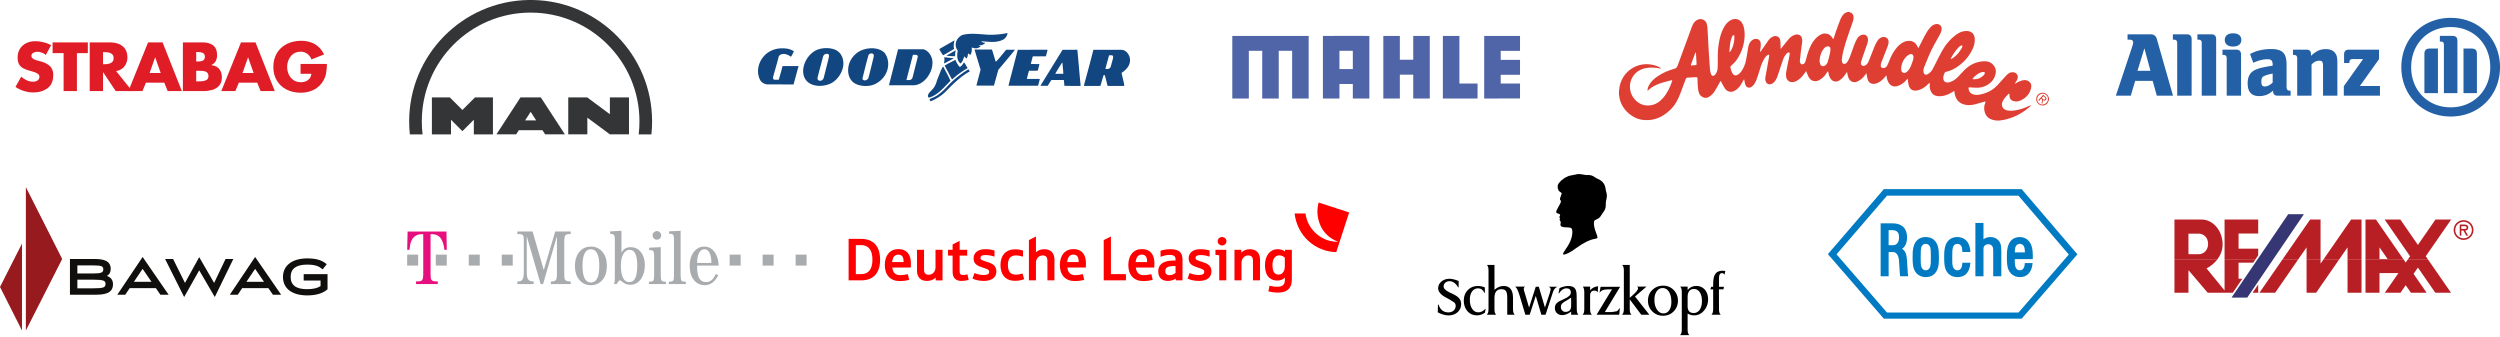
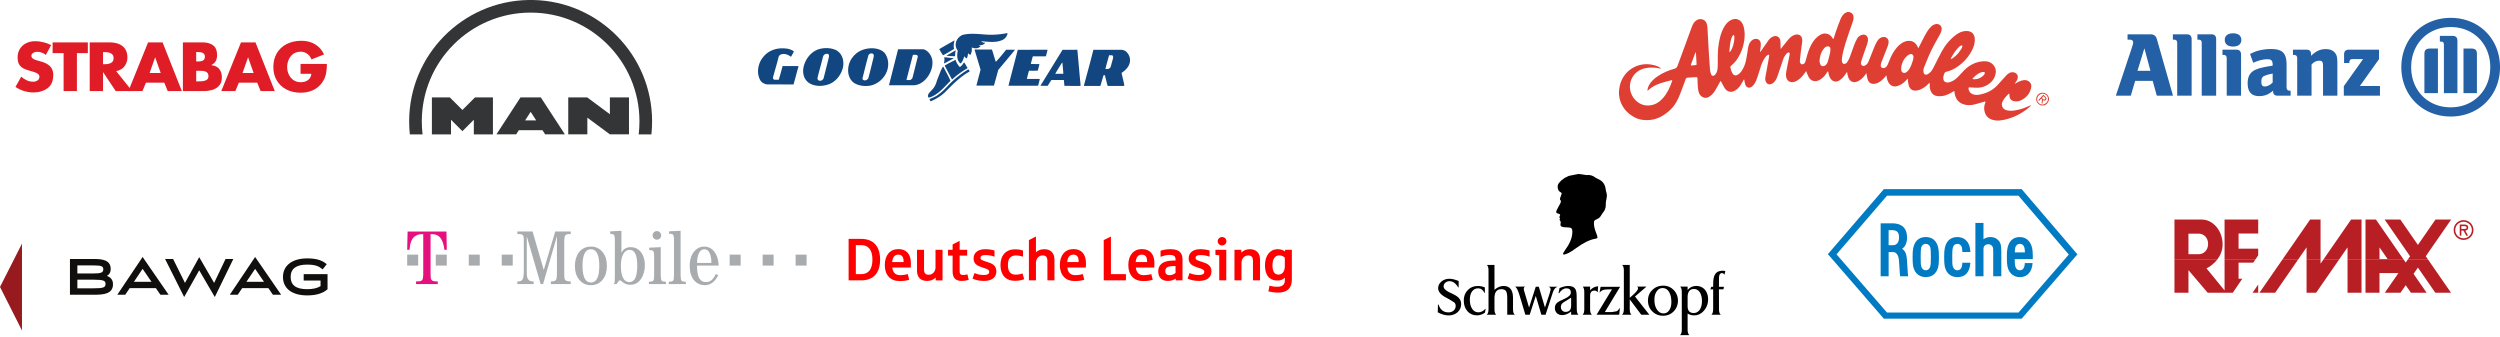
<svg xmlns="http://www.w3.org/2000/svg" width="325.633mm" height="43.87mm" viewBox="0 0 325.633 43.87" version="1.1" id="svg1" xml:space="preserve">
  <defs id="defs1" />
  <g id="g1" transform="translate(-2.136,-1.602)">
    <g id="g8" style="display:inline" transform="matrix(0.23,0,0,0.23,119.307,-29.561)">
      <g id="group-R5" transform="matrix(0.259,0,0,0.259,-500.671,158.498)" style="display:inline">
        <path id="path2" d="M 586.344,782.727 499.375,621.414 c -19.637,16.832 -42.082,29.457 -67.332,37.871 -25.246,9.82 -50.496,14.031 -77.148,14.031 -21.043,0 -42.082,-5.613 -61.723,-16.836 -19.637,-11.218 -30.859,-28.054 -32.262,-50.496 0,-15.429 5.61,-28.054 16.832,-37.875 11.223,-9.82 23.848,-18.234 37.875,-23.847 15.43,-5.61 29.457,-11.219 42.082,-14.028 l 56.11,-15.429 c 60.316,-15.43 109.414,-39.278 147.289,-72.942 37.871,-33.668 58.914,-81.359 60.316,-145.886 0,-40.68 -5.609,-79.957 -18.234,-117.829 C 590.555,140.273 568.109,108.012 534.445,79.957 500.777,53.305 462.902,35.066 422.227,22.441 381.547,9.82 338.059,4.207 295.977,4.207 242.676,4.207 190.773,12.625 140.273,28.055 89.777,43.484 43.484,65.93 0,95.387 L 93.984,263.715 c 26.653,-23.848 57.512,-43.485 89.774,-58.914 32.265,-15.434 67.332,-23.848 105.207,-23.848 26.652,0 50.5,5.61 71.539,19.637 21.043,12.625 32.262,33.668 33.668,61.723 -1.406,19.636 -8.418,35.066 -23.848,46.289 -15.429,11.222 -33.668,21.043 -53.304,28.054 -21.043,7.016 -39.278,12.625 -54.707,16.832 -46.29,11.223 -85.567,25.25 -120.637,40.68 -33.664,15.43 -60.317,37.875 -78.551,65.93 -18.238,28.054 -28.055,68.734 -28.055,119.234 0,54.703 12.621,102.398 37.871,141.676 25.25,40.68 58.914,71.539 102.403,92.582 43.484,22.441 93.98,33.664 150.094,33.664 43.484,0 88.371,-5.609 134.66,-18.234 44.886,-9.821 88.375,-26.653 126.246,-46.293" style="display:inline;fill:#e01d27;fill-opacity:1;fill-rule:nonzero;stroke:none" transform="matrix(0.133,0,0,-0.133,0,113.907)" />
        <path id="path3" d="M 1009.97,650.871 V 26.652 H 791.145 V 650.871 H 610.191 V 827.617 H 1189.52 V 650.871 Z M 1655.23,354.895 1918.95,26.652 h -270.73 l -206.2,308.602 h -2.81 V 26.652 H 1220.38 V 827.617 h 326.84 c 56.11,0 105.21,-8.418 150.1,-25.25 43.48,-16.832 78.55,-44.887 103.8,-79.957 25.25,-36.472 37.87,-82.762 39.27,-140.273 0,-56.11 -15.43,-105.207 -47.69,-147.289 -32.26,-42.082 -77.15,-68.735 -137.47,-79.953 z M 1439.21,667.703 V 468.516 h 21.04 c 23.85,0 47.7,1.402 71.54,7.011 22.45,4.211 42.08,14.028 57.51,28.055 15.43,14.027 22.45,36.473 23.85,64.527 0,28.055 -8.42,50.5 -23.85,64.528 -15.43,14.027 -33.66,23.843 -57.51,28.054 -22.44,4.207 -46.29,7.012 -71.54,7.012 h -21.04 v 0" style="fill:#e01d27;fill-opacity:1;fill-rule:nonzero;stroke:none" transform="matrix(0.133,0,0,-0.133,0,113.907)" />
        <path id="path4" d="M 2446.38,165.523 H 2144.79 L 2087.28,26.652 h -231.46 l 324.04,800.965 h 238.46 L 2735.34,26.652 h -232.85 z m -58.92,158.508 -89.77,255.301 h -2.81 L 2205.11,324.031 Z M 2971,359.102 V 186.563 h 28.06 c 22.44,0 47.69,0 74.34,2.808 26.65,2.805 50.5,9.817 68.74,21.039 19.63,12.625 29.45,32.266 30.86,61.723 -1.41,30.859 -11.22,53.301 -30.86,65.926 -19.64,12.625 -43.49,19.64 -70.14,21.043 -28.06,1.402 -53.3,1.402 -78.55,1.402 H 2971 Z M 3088.83,26.652 H 2752.18 V 827.617 h 312.81 c 75.74,1.403 136.06,-14.027 180.95,-46.293 44.89,-32.261 67.33,-85.566 68.73,-161.312 0,-36.473 -7.01,-68.735 -21.04,-96.789 -14.02,-28.055 -37.87,-50.5 -71.54,-67.332 v -2.805 c 60.32,-8.418 103.81,-29.457 130.46,-65.93 28.05,-36.472 40.68,-81.359 40.68,-138.871 -1.41,-56.109 -15.43,-99.594 -44.89,-131.855 C 3318.88,84.164 3282.41,60.316 3236.12,46.289 3189.83,33.668 3140.73,26.652 3088.83,26.652 Z M 2971,669.105 V 513.402 h 23.85 c 30.86,-1.402 57.51,2.805 81.36,12.625 23.84,9.821 36.47,30.86 37.87,64.528 0,23.843 -7.01,42.082 -19.64,53.3 -12.62,11.223 -29.45,18.239 -47.69,21.043 -19.64,2.805 -39.28,4.207 -58.91,4.207 H 2971" style="fill:#e01d27;fill-opacity:1;fill-rule:nonzero;stroke:none" transform="matrix(0.133,0,0,-0.133,0,113.907)" />
        <path id="path5" d="M 3973.96,165.523 H 3672.37 L 3614.86,26.652 h -231.45 l 324.03,800.965 h 238.47 L 4262.93,26.652 h -232.86 z m -58.91,158.508 -89.78,255.301 h -2.8 l -89.78,-255.301 h 182.36" style="display:inline;fill:#e01d27;fill-opacity:1;fill-rule:nonzero;stroke:none" transform="matrix(0.133,0,0,-0.133,0,113.907)" />
        <path id="path6" d="M 4686.55,472.723 H 5120 c 0,-57.512 -5.61,-113.621 -15.43,-164.121 -11.22,-51.903 -33.67,-102.399 -70.14,-151.497 -42.08,-54.707 -92.58,-93.98 -151.49,-119.23 C 4824.02,12.625 4758.09,0 4687.96,0 4599.58,0 4521.03,18.234 4453.7,53.305 4386.37,88.371 4334.47,137.469 4296.59,200.59 c -37.87,63.125 -57.51,137.469 -57.51,221.633 0,86.972 19.64,162.718 57.51,227.246 37.88,64.523 91.18,113.621 159.91,150.094 68.74,35.066 147.29,53.304 238.47,54.707 86.97,0 162.72,-18.239 227.24,-56.11 64.53,-37.875 115.03,-93.984 151.5,-168.328 L 4866.1,547.066 c -15.43,39.278 -37.87,70.141 -68.73,92.582 -30.86,22.446 -68.73,35.071 -112.22,35.071 -47.69,-1.403 -88.37,-14.028 -120.63,-37.875 -32.27,-25.25 -57.52,-56.11 -72.95,-93.985 -16.83,-37.875 -25.25,-78.55 -25.25,-119.23 0,-42.082 8.42,-82.766 25.25,-120.637 16.84,-37.875 42.08,-68.734 74.35,-92.582 32.26,-23.847 72.94,-36.472 122.04,-37.875 47.69,0 88.37,11.223 120.63,35.07 32.26,23.848 50.5,57.512 56.11,103.801 h -178.15 v 161.317 0" style="display:inline;fill:#e01d27;fill-opacity:1;fill-rule:nonzero;stroke:none" transform="matrix(0.133,0,0,-0.133,0,113.907)" />
      </g>
    </g>
    <g id="g5-6" transform="matrix(0.022,0,0,0.022,213.012,3.163)" style="display:inline">
      <g id="g4-0">
        <g id="g3">
          <path class="st0" d="m 1354,0 c 3,0 6,0 9,0 0.6,0.3 1.2,0.7 1.8,0.9 15.2,3.7 22.9,12.8 24.2,28.2 1.1,13.2 -3.5,25.2 -7.7,37.3 -13,38 -26.8,75.8 -38.9,114.2 -9.5,30.2 -17.8,60.9 -22.1,92.5 -1.2,8.8 -1.4,17.6 1.9,26.1 2.6,6.7 7.3,9.3 14.2,8 6.4,-1.2 11.6,-4.9 14.9,-10.2 5.5,-9 11,-18.3 14.8,-28.1 9.5,-24.8 17.7,-50.2 27.2,-75 4.9,-12.8 10.6,-25.5 17.5,-37.4 6.4,-11 16.7,-18.4 29.5,-21.6 17.1,-4.2 31.7,5.9 33.7,23.3 1.2,10.1 -0.5,20 -3.7,29.5 -7.7,22.7 -15.9,45.1 -23.8,67.8 -4.7,13.5 -9.6,27 -13.1,40.8 -3.6,14 4.2,24.3 16.6,22.8 3.9,-0.5 8,-2.4 11.3,-4.7 8.8,-5.9 13.9,-14.7 17.7,-24.3 11.9,-29.8 23.3,-59.8 35.6,-89.5 4.6,-11 10.5,-21.5 16.9,-31.6 5.7,-8.9 14,-15.6 24.3,-19.1 24.2,-8.2 44.5,8.7 40.2,33.9 -1.2,7.3 -3.2,14.7 -5.9,21.6 -12.3,31.6 -25.2,63 -37.3,94.7 -2.3,6 -3,13 -2.8,19.4 0.2,7.4 6.9,12.5 14.2,12.7 10.5,0.3 17.8,-5.2 22.8,-13.7 3.6,-6 6.5,-12.4 9,-18.9 8.1,-20.5 16.4,-40.7 28,-59.6 13.4,-21.8 28.8,-41.7 50.6,-55.8 15.3,-9.9 32,-15.2 50.2,-12.9 21.4,2.7 34.8,16 43.5,34.8 1.1,2.3 2.3,4.7 3.9,8.1 1.7,-3 2.9,-4.9 3.9,-6.9 11.1,-21.6 21.7,-43.5 33.2,-64.8 9.6,-17.9 19.7,-35.6 33.6,-50.7 7.5,-8.2 15.9,-15.2 26.7,-18.7 25.4,-8.3 46.2,10 40.1,36 -1.9,8.4 -5.6,16.8 -9.9,24.3 -23.7,41.5 -47.1,83.1 -65.9,127.1 -9.5,22.1 -18.8,44.4 -27.5,66.9 -3.8,9.8 -5.4,20.3 -2.8,30.9 2.7,11.1 11,16.1 21.4,11.4 6.6,-3 12.9,-7.7 18.1,-12.8 10.7,-10.5 17.1,-24.1 23.8,-37.3 15.1,-29.5 29.4,-59.3 45.4,-88.3 21.3,-38.7 49.8,-71.7 85.5,-97.9 17.7,-13 37.7,-21.3 60.2,-21 30.1,0.5 47.3,17.5 48.6,47.4 0.8,19.2 -3.2,37.5 -10.9,54.8 -21.9,49.2 -56.4,87.5 -102,116.1 -18.1,11.3 -37.6,19 -58.4,23.8 -2.3,0.5 -5.1,2.3 -6.2,4.3 -5.3,9.7 -8.8,20.1 -9.1,31.3 -0.6,16.1 7.8,26.3 23.8,27.3 5.9,0.4 12.3,-1.2 18,-3.1 17.9,-6 32.6,-17.3 45.7,-30.5 12.4,-12.5 23.8,-26.1 36.2,-38.6 31.4,-31.6 68.9,-50.7 113.9,-53.5 24.7,-1.6 46.2,5.2 61.8,25.6 14.9,19.5 14.2,40.8 6.5,62.6 -14.7,42 -60.2,67.2 -99.6,68.4 -17.2,0.5 -34.6,-1.2 -51.8,-2.2 -3.6,-0.2 -5.2,1 -5,4.3 0.7,13.5 4.8,25.2 17.1,32.5 14,8.2 29.5,9.4 45,6.8 42,-7.1 79.1,-24.2 108.6,-55.7 17.6,-18.8 34.5,-38.4 51.9,-57.4 11.6,-12.7 24.7,-22 43.5,-19.6 17.5,2.2 28.8,17.2 25,34.4 -2.3,10.7 -8.3,19.5 -14.5,28.2 -0.9,1.3 -1.8,2.7 -2.7,4.1 0.3,0.3 0.7,0.6 1,0.9 1.8,-1 3.7,-2 5.5,-3 14.9,-8.6 30.1,-16.2 47.6,-18.2 16.7,-1.9 34.3,6.8 40.8,21.1 4.1,8.8 3.3,18 1.3,27 -7.5,32.8 -27.9,55.3 -57.3,70.2 -13.2,6.7 -27.1,10 -42,7 -13.7,-2.7 -23.9,-9.4 -27.2,-23.7 -1.2,-5.3 -1,-10.9 -1.5,-16.3 -0.2,-2 -0.7,-3.9 -1.1,-6.1 -1.4,0.5 -2,0.6 -2.3,0.9 -14.1,13.3 -27.4,27.3 -36.1,44.9 -3.9,8 -6.3,16.5 -4.4,25.6 3.3,16 14.6,25.8 32.8,29.1 20.6,3.7 40.8,0.8 60.8,-3.6 24.5,-5.3 47.8,-14.2 70.6,-24.5 2.5,-1.1 5.3,-1.8 9,-3 -0.8,1.8 -0.9,2.4 -1.2,2.6 -5.1,4.5 -10.1,9.2 -15.4,13.5 -41.8,34 -88.6,58.2 -141.5,69.7 -10,2.2 -20.3,3.3 -30.5,4.8 -6,0 -12,0 -18,0 -4.6,-0.7 -9.2,-1.4 -13.7,-2.2 -25.5,-4.9 -44.8,-17.9 -53.7,-43.1 -7.2,-20.4 -6.4,-40.8 2.3,-60.9 0.8,-1.8 0.5,-4 0.8,-6.1 -2,0.1 -4.1,-0.1 -6,0.4 -17.9,5.1 -35.6,10.8 -53.6,15.4 -18.8,4.9 -38,7.2 -57.4,3.7 -37.3,-6.9 -59.5,-29.9 -65.5,-67.5 -0.7,-4.6 -1.5,-9.3 -2.4,-15.1 -6.5,3.9 -12,7.3 -17.5,10.6 -24.9,14.8 -51.6,23.1 -80.8,20.4 -15.6,-1.5 -28.3,-8.5 -36.7,-22 -9.4,-15 -11.6,-31.6 -10.1,-49 0.2,-2.2 -0.3,-4.5 -0.6,-8.2 -2.7,2.2 -4.2,3.2 -5.4,4.4 -4,3.8 -7.8,7.7 -12,11.3 -16.5,14.5 -34.7,26.2 -56.7,29.8 -23.3,3.8 -41,-3.1 -49.2,-28.1 -2.5,-7.5 -3.3,-15.6 -4.5,-23.4 -0.8,-5.5 -0.9,-11.1 -1.5,-18.5 -3.1,2.9 -5.3,4.7 -7.1,6.8 -14.9,17.2 -32.4,30.6 -54.5,37.2 -21.8,6.5 -40,-0.5 -51.9,-19.9 -7.1,-11.6 -10.7,-24.3 -12.1,-37.7 -0.2,-1.6 -0.8,-3.2 -1.5,-5.7 -4.7,5.7 -8.3,10.6 -12.5,15 -13.6,14.4 -28.6,27.5 -48,33.1 -23.4,6.7 -42.8,-0.7 -50.4,-24.9 -2.8,-9 -3.8,-18.5 -5.6,-27.8 -0.4,-2.3 -0.7,-4.6 -1,-6.9 -0.5,-0.1 -1.1,-0.2 -1.6,-0.3 -1.4,1.9 -2.9,3.8 -4.2,5.8 -11.7,18 -27,32.3 -46.3,41.5 -21.3,10.2 -42.8,3.3 -53.1,-17.2 -3.9,-7.8 -5.4,-17 -7.7,-25.6 -1,-3.7 -1.2,-7.5 -1.8,-11.3 -0.6,-0.1 -1.2,-0.2 -1.8,-0.3 -1.7,2.4 -3.4,4.7 -4.9,7.2 -10.3,15.9 -21.9,30.7 -38.2,41 -8.6,5.5 -17.9,8.9 -28.4,7 -13.3,-2.4 -21.7,-11 -27.9,-22.2 -5.7,-10.3 -9,-21.4 -10.2,-33.2 -0.2,-1.5 -1.2,-2.9 -1.8,-4.3 -1.3,0.8 -3,1.4 -4,2.5 -1.3,1.5 -2.2,3.3 -3.2,5.1 -10.5,18.3 -24.8,32.9 -43.3,43.2 -21.2,11.9 -47.4,9.5 -62.4,-14.6 -6.1,-9.9 -9.5,-21.5 -14.1,-32.3 -0.7,-1.6 -1.4,-3.1 -2.4,-5.5 -2,2.5 -3.4,4 -4.6,5.7 -11.8,17.5 -24.9,34 -42.3,46.2 -6.6,4.6 -13.9,8.8 -21.5,11.2 -23.9,7.6 -45.6,-4.4 -49.8,-28.1 -1.7,-9.8 -1.6,-20.4 0.1,-30.2 5,-28.5 11.3,-56.7 17,-85.1 1.4,-7.2 3.1,-14.3 3.9,-21.6 0.3,-2.7 -0.8,-7 -2.8,-8.2 -2,-1.3 -6,-0.4 -8.7,0.7 -2.6,1.1 -4.9,3.4 -6.9,5.6 -9.1,9.8 -16,21.1 -20.4,33.5 -9.5,26.8 -18.3,53.8 -27.1,80.8 -5.1,15.8 -9.7,31.9 -19.4,45.7 -6,8.6 -13,16 -23.1,19.9 -14.5,5.5 -27,0.3 -33.2,-13.9 -3.7,-8.4 -4.1,-17.3 -2.5,-26 6.2,-35.7 12.9,-71.3 19.3,-107 1.2,-6.9 2.5,-13.8 3.2,-20.7 0.5,-4.9 -2.4,-7.1 -6.8,-4.9 -4.1,2 -8.4,4.5 -11.2,8 -5.9,7.4 -11.4,15.2 -16,23.4 -12.5,22.4 -18.8,47.1 -26.3,71.5 -5.2,16.8 -10.6,33.6 -17.2,49.9 -5.4,13.2 -13.1,25.6 -24.5,34.8 -14.2,11.5 -31.7,7.8 -38.7,-9 -3.4,-8.3 -4.2,-17.6 -6.2,-26.5 -0.5,-2.1 -0.8,-4.1 -1.2,-6.2 -0.6,0 -1.1,-0.1 -1.7,-0.1 -1.3,2.2 -2.6,4.4 -3.9,6.7 -5.1,8.8 -9.8,17.8 -15.3,26.3 -9.5,14.6 -21.3,26.9 -37.2,34.7 -7.8,3.9 -16,6.3 -25,5.2 -14.6,-1.8 -25.1,-10 -32.5,-21.8 -7.4,-11.8 -13.5,-24.4 -20.2,-36.7 -1,-1.8 -2.1,-3.4 -3.6,-5.9 -1.7,2.6 -2.9,4.1 -3.8,5.8 -9.8,17.4 -18.9,35.2 -29.5,52.1 -9.4,15.1 -21.1,28.4 -37,37.2 -9.3,5.2 -19.2,6.8 -29.4,3.5 -14.3,-4.8 -24.5,-14.7 -29.1,-28.8 -3.3,-10 -5.1,-20.7 -6,-31.2 -1.5,-17.1 -1.8,-34.2 -2.2,-51.4 -0.2,-7.3 -1.8,-9.8 -9.3,-9.5 -17.5,0.8 -34.9,1.9 -52.3,3.2 -2.1,0.2 -4.5,2 -5.9,3.8 -1.7,2.2 -2.5,5 -3.5,7.7 -10,26.8 -20,53.6 -30,80.4 -13.8,37 -31.5,71.6 -60.8,99.1 C 267,613.9 226,637.3 175.4,640.1 145.5,641.7 116.8,637.4 90,622.6 46.2,598.4 16.9,562.9 4,514.4 2.4,506.5 1.6,497.1 0,488 0,481.3 0,474.7 0,468 1.1,459.6 1.9,451.2 3.5,442.9 21.2,350 106.7,297.4 190,311.3 c 18.2,3 36.1,7.9 52.2,17.5 2.3,1.4 4.3,3.1 7.4,5.4 -2.2,0.4 -2.8,0.6 -3.4,0.6 -1.3,-0.1 -2.7,-0.2 -4,-0.5 -27.2,-5.3 -54.5,-7.6 -81.9,-2.4 -38.7,7.3 -68.3,27.9 -85.4,63.8 -20,41.8 -9.9,94.2 23.3,126.9 24,23.6 52.7,34.5 86.3,30.2 30.9,-3.9 55.4,-19.5 75.7,-42.6 26,-29.6 42,-64.5 54.6,-101.3 1.6,-4.6 0.2,-6.1 -5.1,-4.7 -21,5.6 -42.3,10.4 -62.9,17.4 -27.6,9.3 -53.7,21.9 -74.8,42.7 -0.7,0.7 -1.8,1.1 -3.3,1.9 0.1,-13.4 4.8,-24.7 10.8,-35.5 12,-21.3 30.1,-36.8 49.9,-50.2 29.9,-20.3 62.7,-34.5 97.4,-43.8 10.9,-2.9 16.5,-8.2 20.3,-18.6 27.6,-76.3 55.8,-152.4 83.8,-228.5 4.3,-11.8 9.5,-23.1 18.4,-32.3 12.1,-12.5 26.7,-18.2 43.9,-13.6 16.8,4.5 25.4,17 28.5,33.4 1.5,8 2.3,16.2 2.7,24.3 2.5,43.7 4.6,87.5 7.1,131.2 2.1,36.1 4.4,72.1 7.3,108.1 0.8,9.8 3.4,19.7 6.9,28.9 3.5,9.3 12.9,11.5 20.4,5 5,-4.3 8.9,-10.3 11.7,-16.3 6.3,-13 6.8,-27.4 7.1,-41.5 0.4,-20.5 -0.2,-41 0.2,-61.5 0.6,-33.2 4.2,-66.1 11.7,-98.4 6.4,-27.6 15.9,-53.9 31.8,-77.6 9.9,-14.8 22.5,-26.8 39.2,-33.7 23.6,-9.6 47.4,-2.4 60.9,19.3 4.3,6.9 7.7,14.9 9.8,22.8 7.2,26.9 7,54.3 3.2,81.7 -5.2,37.6 -18.4,72.4 -38.4,104.6 -10.5,16.9 -23.9,31.2 -39,43.9 -3.8,3.2 -5.6,6.7 -4.1,11.8 1.9,6.4 2.7,13.1 5.1,19.3 2.4,6.3 5.4,12.6 9.3,18 5.9,8 15,10.8 24,6.7 6.8,-3.1 13.6,-7.5 18.4,-13.1 19.6,-22.2 30.2,-48.9 35.8,-77.5 4.7,-24.1 8.1,-48.5 12.1,-72.8 2.4,-14 6.9,-27.1 17,-37.6 6.8,-7 14.7,-12.2 24.5,-13.3 19.2,-2.1 31.9,9.2 33.1,28.6 0.9,14.5 -1.9,28.5 -4.1,42.6 -0.3,1.6 0,3.3 0,4.9 0.6,0.2 1.1,0.4 1.7,0.6 2.7,-3.7 5.4,-7.3 8,-11.1 13.7,-19.7 27.2,-39.5 41.2,-59 6.5,-9 15,-16 25.5,-20.3 7.7,-3.1 15.6,-4.7 23.8,-1.8 11.9,4.1 17.9,13.7 19.5,25.1 1.8,12.2 1.3,24.8 1.7,37.2 0.1,3.9 0,7.7 0,13.2 2.5,-2.8 4.1,-4.3 5.4,-6 13.9,-17.3 27.3,-34.9 41.7,-51.8 10.6,-12.4 23.2,-22.6 39.4,-27 19.8,-5.4 36.5,3.6 40.5,22.2 1.2,5.8 1.9,12 1.2,17.8 -2.3,19.6 -5.5,39.2 -8,58.8 -2.4,18.6 -4.6,37.3 -6.2,56 -0.4,4.5 1.3,9.6 3.3,13.8 2.7,5.8 8.6,7.7 14.8,6.1 7.1,-1.8 11.5,-6.8 13.9,-13.2 2.5,-6.5 4.3,-13.3 6,-20 7.1,-28.6 15.9,-56.7 29.9,-82.8 13,-24.4 29.9,-45.3 54.6,-58.9 9.7,-5.3 20.1,-8 31.2,-6.9 18.2,1.9 31,11.8 39.9,27.4 1.1,1.9 2.4,3.6 4.3,6.3 1.4,-3.1 2.5,-4.9 3.1,-6.9 4,-12.3 7.7,-24.8 12.1,-37 9.2,-25.6 17.9,-51.5 28.4,-76.6 C 1320.6,22.1 1332,5.3 1354,0 Z m -166.6,291.3 c 0.9,3.9 1.8,11.6 4.5,18.6 4.1,10.5 15.3,14 25.2,8.8 9.6,-5 15.7,-13.2 18.8,-23.1 5.1,-16.5 9.3,-33.2 13.1,-50 2,-8.8 3,-18.1 3,-27.1 0,-10.5 -7.2,-15.9 -17.6,-14.9 -8.9,0.9 -15.4,6.1 -20.8,12.6 -17,20.7 -24.7,44.8 -26.2,75.1 z m 556.4,-20.6 c 0.8,-17.8 -9.8,-25.6 -23.4,-19.7 -6,2.6 -11.8,6.4 -16.5,10.9 -16,15 -26.1,33.6 -30.9,54.8 -1.9,8.3 -2.6,17.1 -1.9,25.6 1.2,16 15.5,23.5 29.1,15.3 6.2,-3.8 11.7,-9.4 15.9,-15.4 11.7,-16.6 18.1,-35.8 24.2,-55 1.9,-6.3 2.7,-12.9 3.5,-16.5 z m 220.7,6.8 c 0.3,0.4 0.7,0.9 1,1.3 3.3,-1.5 6.9,-2.6 9.8,-4.6 23.2,-15.5 40.5,-36.3 54.3,-60.2 1.7,-3 2.9,-6.4 3.5,-9.8 1,-5.2 -2.1,-8 -7,-5.9 -4,1.7 -8,4.3 -11.2,7.3 -20.5,19.2 -35.3,42.7 -49.1,66.9 -0.7,1.5 -0.8,3.4 -1.3,5 z m 140.2,120.9 c 20.7,-0.3 38.1,-8 52.7,-22 3.2,-3.1 5.8,-6.9 7.9,-10.8 2.9,-5.5 0.3,-10.1 -6,-10.6 -3.3,-0.3 -6.7,-0.1 -9.9,0.7 -17,4.2 -30.6,14.2 -43.3,25.7 -3.8,3.4 -7.3,7.3 -10.8,11.1 -2.6,2.9 -1.3,5 2.1,5.6 2.5,0.3 5,0.2 7.3,0.3 z M 654.8,237.2 c 0.6,0.2 1.2,0.3 1.8,0.5 2.2,-3 4.6,-5.9 6.4,-9.1 12.1,-20.8 17.8,-43.5 19.9,-67.3 0.6,-6.4 0.3,-13 -0.1,-19.4 -0.1,-2 -1.9,-4.9 -3.5,-5.4 -1.5,-0.4 -4.5,1.3 -5.6,3 -2.7,4.1 -5.1,8.6 -6.8,13.2 -9.7,25.5 -11,52.5 -13.1,79.3 -0.1,1.8 0.7,3.5 1,5.2 z m -199.4,2.9 c -0.7,-0.1 -1.3,-0.2 -2,-0.3 -0.9,1.6 -2,3.2 -2.6,4.9 -6.1,16.3 -12.1,32.7 -18.1,49.1 -2.2,5.9 -4.4,11.8 -6.5,17.8 -1,2.8 -1.2,5.5 3.2,5.2 7.9,-0.7 15.9,-1.7 23.8,-2.2 5.1,-0.3 6.5,-2.8 6.2,-7.4 -0.9,-15.4 -1.6,-30.9 -2.5,-46.3 -0.3,-7 -1,-13.9 -1.5,-20.8 z" id="path1-6" style="fill:#df3e33" />
          <path class="st0" d="m 2546,521 c -3.3,6.6 -5.4,14.1 -10,19.7 -11.2,14 -31,16.8 -46.6,7.9 -15.6,-8.9 -22.8,-27.3 -17.4,-44.2 5.5,-17.2 21.7,-28 39.6,-26.2 15.8,1.5 29.3,13.4 33.2,29 0.3,1.3 0.8,2.5 1.3,3.7 -0.1,3.4 -0.1,6.8 -0.1,10.1 z m -37,-37.3 c -17.7,0 -33.1,15.4 -33.2,33.1 -0.1,16.8 14.3,31.3 31.1,31.3 17.4,0 33.2,-15.9 33.3,-33.3 0.1,-16.7 -14.3,-31 -31.2,-31.1 z" id="path2-26" style="fill:#df3e33" />
          <path class="st0" d="m 2499.8,513 c -4,4.2 -8.1,8.5 -12.5,13.2 -1.5,-1.3 -2.8,-2.5 -4.7,-4.3 9.9,-10.7 19.7,-21.2 29.8,-32 5.1,4.9 10.1,9.3 14.6,14.1 4.8,5.1 5.2,10.5 1.7,15.4 -4.1,5.7 -8.7,6.8 -15.7,3.8 -0.6,-0.2 -1.2,-0.4 -2.4,-0.7 -1.4,7.2 -2.7,14.2 -4,21.3 -3.9,-1.6 -5.1,-4.4 -4.3,-8.3 0.8,-3.9 1.2,-7.9 2.4,-11.7 1.4,-5 0.3,-8.4 -4.9,-10.8 z m 3.8,-4.2 c 3.6,3.1 6.7,6 10,8.6 3.1,2.4 6.1,2 8.9,-0.8 2.8,-2.8 3.1,-5.9 0.6,-8.9 -2.8,-3.3 -6.1,-6.3 -9.5,-9.6 -3.5,3.8 -6.5,7 -10,10.7 z" id="path3-1" style="fill:#df3e33" />
        </g>
      </g>
    </g>
    <g fill-rule="evenodd" clip-rule="evenodd" id="g3-8" transform="matrix(2.988,0,0,2.988,-189.715,-328.86)" style="display:inline">
      <g id="g6" transform="matrix(0.067,0,0,0.067,125.075,114.589)">
        <path d="m 107.249,65.712 0.404,0.524 -0.726,2.099 -0.485,1.453 0.162,0.605 0.323,0.444 0.202,0.727 -0.485,1.331 -0.726,1.251 c -1.25,2.26 -1.897,3.632 -1.897,4.076 0,0.525 0.404,0.929 1.17,1.13 0.928,0.202 1.413,0.524 1.413,0.968 l -0.524,1.332 0.242,0.606 0.202,0.202 v 0.202 l -0.081,0.04 -0.041,0.162 -0.161,0.525 0.202,0.564 0.364,0.323 0.161,0.726 v 0.202 l -0.121,0.848 -0.04,0.605 c 0,1.13 1.25,1.655 3.793,1.655 1.654,0 2.704,0.202 3.188,0.524 0.524,0.403 0.767,1.17 0.767,2.38 0,3.632 -1.493,7.426 -4.479,11.501 -1.05,1.574 -1.574,2.462 -1.574,2.906 0,0.283 0.121,0.404 0.404,0.404 1.574,0 4.197,-1.332 7.829,-3.996 4.923,-3.632 9.242,-5.73 12.833,-6.295 0.887,-0.121 1.332,-0.363 1.332,-0.767 0,-0.525 -0.324,-1.735 -1.051,-3.511 -0.846,-2.22 -1.25,-4.076 -1.25,-5.528 0,-0.969 0.08,-1.574 0.242,-1.816 0.201,-0.363 0.807,-0.686 1.654,-1.089 1.252,-0.565 2.059,-1.251 2.461,-1.978 l 1.373,-2.099 c 1.332,-1.493 1.977,-3.229 1.977,-5.004 v -1.251 l 0.203,-1.775 0.242,-0.969 0.281,-2.26 -0.201,-1.654 -0.283,-0.767 -0.322,-1.776 c -0.322,-3.107 -1.977,-5.367 -4.924,-6.618 -0.727,-0.323 -1.371,-0.646 -1.936,-1.049 -1.293,-1.009 -2.826,-1.574 -4.521,-1.574 l -1.049,0.081 -3.309,-0.525 -1.977,-0.202 -2.704,0.524 -2.018,0.404 c -1.13,0.121 -2.502,0.645 -4.157,1.573 l -2.502,1.897 -0.404,0.525 -0.605,0.645 c -0.726,0.727 -1.13,1.615 -1.13,2.704 -0.001,1.858 0.726,3.109 2.259,3.835 z M 34.529,121.786 c -2.018,0 -3.793,0.605 -5.166,1.775 -1.413,1.211 -2.139,2.664 -2.139,4.359 0,2.299 1.775,4.398 5.407,6.254 l 1.897,1.01 3.309,2.098 c 0.525,0.605 0.807,1.291 0.807,2.219 0,1.131 -0.484,2.141 -1.332,2.986 -0.928,0.768 -2.058,1.172 -3.35,1.172 -3.228,0 -5.408,-1.695 -6.457,-5.086 h -0.401 l -0.122,5.045 c 2.543,1.373 4.924,2.018 7.103,2.018 2.301,0 4.238,-0.727 5.812,-2.098 1.493,-1.373 2.3,-3.148 2.3,-5.207 0,-1.533 -0.403,-2.703 -1.21,-3.672 -0.727,-1.008 -2.139,-1.977 -4.197,-2.986 l -2.099,-0.969 c -2.583,-1.25 -3.915,-2.582 -3.915,-3.914 0,-0.969 0.364,-1.816 1.09,-2.422 0.686,-0.645 1.614,-1.008 2.744,-1.008 2.179,0 4.076,1.332 5.65,4.035 h 0.282 l 0.041,-4.156 c -2.341,-0.969 -4.399,-1.453 -6.054,-1.453 z m 23.083,9.16 v -3.551 c -1.533,-0.605 -3.027,-0.928 -4.601,-0.928 -2.704,0 -4.883,0.928 -6.537,2.703 -1.736,1.775 -2.583,4.035 -2.583,6.779 0,2.826 0.807,5.125 2.381,6.941 1.574,1.775 3.632,2.705 6.174,2.705 1.856,0 3.591,-0.605 5.206,-1.736 l 0.484,-2.502 -0.121,-0.08 c -1.412,1.533 -2.945,2.34 -4.56,2.34 -1.695,0 -3.107,-0.727 -4.076,-2.26 -1.009,-1.453 -1.533,-3.43 -1.533,-6.014 0,-2.219 0.484,-3.994 1.453,-5.326 1.009,-1.371 2.3,-2.018 3.955,-2.018 1.776,0 3.147,0.969 4.076,2.945 h 0.282 z m 1.453,-18.037 c 0.565,0.605 0.929,1.773 0.929,3.43 v 25.223 c 0,1.773 -0.364,2.945 -1.09,3.551 v 0.08 h 6.013 v -0.08 c -0.726,-0.646 -1.049,-1.857 -1.049,-3.471 v -7.346 c 0,-3.793 1.493,-5.73 4.479,-5.73 1.453,0 2.421,0.404 3.027,1.211 0.525,0.848 0.807,2.342 0.807,4.52 v 10.896 h 4.843 v -0.08 c -0.727,-0.605 -1.09,-1.777 -1.09,-3.471 v -7.668 c -0.081,-5.004 -2.139,-7.506 -6.134,-7.506 -2.099,0 -4.076,0.848 -5.933,2.502 v -16.184 h -4.802 z m 33.656,14.043 h -1.978 l -4.358,13.559 -3.35,-11.258 -0.121,-0.93 c 0,-0.523 0.242,-1.008 0.727,-1.332 v -0.119 h -6.215 v 0.119 c 0.928,0.605 1.896,2.584 2.906,6.055 l 3.632,12.146 h 2.825 l 3.955,-12.268 3.632,12.268 h 2.744 l 4.802,-14.77 c 0.606,-1.775 1.534,-2.906 2.785,-3.35 v -0.121 h -5.529 v 0.121 c 0.848,0.201 1.251,0.766 1.251,1.654 l -0.605,2.422 -3.107,9.361 z m 44.392,1.775 3.227,-0.08 -10.047,16.545 h 14.729 l 0.445,-4.277 h -0.203 c -0.645,1.049 -1.291,1.695 -1.936,2.018 l -3.189,0.525 h -4.479 l 9.967,-16.467 h -12.711 l -0.686,3.754 h 0.201 c 0.807,-1.373 2.381,-2.018 4.682,-2.018 z m 9.926,-15.818 c 0.688,0.605 1.01,1.773 1.01,3.43 v 25.223 c 0,1.773 -0.402,2.945 -1.131,3.551 v 0.08 h 6.014 v -0.08 c -0.727,-0.646 -1.049,-1.857 -1.049,-3.471 v -6.457 l 7.506,10.008 h 5.205 v -0.08 l -9.281,-11.785 7.344,-6.336 v -0.119 h -5.971 v 0.119 c 0.402,0.121 0.605,0.484 0.605,1.01 0,1.049 -1.414,2.744 -4.117,5.045 l -1.291,1.129 v -21.389 h -4.844 z m 65.416,3.631 c -2.301,0 -3.873,0.646 -4.842,2.018 -1.01,1.332 -1.453,3.551 -1.453,6.779 v 1.654 h -1.252 l -0.604,1.736 1.855,-0.08 v 12.793 c 0,1.775 -0.322,2.945 -1.049,3.672 v 0.08 h 5.932 v -0.08 c -0.727,-0.605 -1.09,-1.777 -1.09,-3.471 l -0.039,-12.994 h 2.945 l 0.322,-1.656 h -3.229 v -5.77 c 0,-2.059 0.686,-3.107 1.938,-3.107 0.646,0 1.17,0.322 1.574,0.969 h 0.08 l 0.525,-2.342 z m -91.08,10.451 c 0.604,0.605 0.928,1.775 0.928,3.512 v 11.059 c 0,1.773 -0.324,2.945 -1.049,3.551 v 0.08 h 5.932 v -0.08 c -0.727,-0.646 -1.09,-1.857 -1.09,-3.471 v -8.838 c 0,-2.18 0.928,-3.311 2.865,-3.311 0.848,0 1.492,0.324 1.938,1.01 h 0.16 l 0.242,-3.834 c -2.018,0.121 -3.752,0.969 -5.205,2.623 v -2.42 h -4.721 z m -10.696,1.01 c 1.937,0 2.865,0.889 2.865,2.824 0,1.494 -1.453,2.826 -4.278,4.076 -2.34,1.01 -3.954,1.857 -4.842,2.703 -0.847,0.848 -1.251,1.896 -1.251,3.311 0,1.291 0.484,2.42 1.332,3.268 0.928,0.85 2.059,1.252 3.43,1.252 1.897,0 3.834,-0.768 5.811,-2.301 v 2.059 h 4.722 v -0.08 c -0.727,-0.605 -1.049,-1.777 -1.049,-3.551 l -0.081,-8.637 c 0,-2.381 -0.363,-4.035 -1.251,-5.004 -0.847,-0.969 -2.3,-1.453 -4.318,-1.453 -1.654,0 -3.511,0.484 -5.569,1.371 l -0.646,3.311 h 0.403 c 1.373,-2.1 2.947,-3.149 4.722,-3.149 z m 3.067,6.053 v 5.246 c 0,2.705 -1.251,4.035 -3.712,4.035 -0.847,0 -1.493,-0.322 -2.099,-0.928 -0.605,-0.605 -0.847,-1.332 -0.847,-2.178 0,-0.93 0.242,-1.695 0.767,-2.301 0.605,-0.605 1.574,-1.332 3.107,-2.1 z" id="path2-92" />
        <path d="m 180.453,129.091 c -1.855,-1.896 -4.076,-2.824 -6.779,-2.824 -2.824,0 -5.205,0.928 -7.102,2.824 -1.938,1.855 -2.826,4.156 -2.826,6.941 0,2.703 0.889,5.043 2.826,6.98 1.896,1.896 4.197,2.826 6.98,2.826 2.744,0 5.045,-0.93 6.9,-2.826 1.857,-1.938 2.785,-4.236 2.785,-6.98 0.001,-2.705 -0.927,-5.004 -2.784,-6.941 z m -7.182,-1.252 c 1.734,0 3.105,0.809 4.156,2.463 1.008,1.654 1.533,3.873 1.533,6.576 0,2.301 -0.484,4.076 -1.412,5.408 -0.928,1.373 -2.18,2.018 -3.754,2.018 -1.695,0 -3.066,-0.846 -4.197,-2.502 -1.129,-1.613 -1.654,-3.793 -1.654,-6.457 0,-2.219 0.525,-4.074 1.533,-5.447 0.969,-1.372 2.221,-2.059 3.795,-2.059 z m 27.481,1.05 c -1.451,-1.615 -3.309,-2.422 -5.527,-2.422 -2.381,0 -4.277,0.928 -5.689,2.703 v -2.299 h -4.803 v 0.119 c 0.686,0.605 1.008,1.775 1.008,3.512 v 24.293 c 0,1.695 -0.322,2.906 -1.049,3.553 v 0.119 h 5.932 v -0.119 c -0.727,-0.605 -1.088,-1.775 -1.088,-3.471 v -10.492 a 7.567,7.567 0 0 0 4.156,1.211 c 2.582,0 4.68,-1.01 6.457,-3.068 1.775,-2.018 2.703,-4.479 2.703,-7.344 -0.001,-2.584 -0.727,-4.64 -2.1,-6.295 z m -7.102,-0.445 c 1.574,0 2.824,0.727 3.793,2.1 0.928,1.453 1.412,3.389 1.412,5.689 0,2.34 -0.484,4.277 -1.453,5.73 -1.008,1.371 -2.26,2.098 -3.914,2.098 -2.541,0 -3.873,-1.371 -3.953,-4.236 v -5.973 c 0,-3.632 1.412,-5.408 4.115,-5.408 z" id="path3-0" style="display:inline" />
      </g>
    </g>
    <path id="path1" d="m 60.725,14.286 h -2.334 v 4.818 h 2.489 v -1.905 l 1.487,1.486 1.486,-1.486 v 1.905 h 2.489 v -4.818 h -2.334 l -1.641,1.641 z M 71.551,1.602 H 70.95 C 62.351,1.763 55.43,8.782 55.43,17.419 c 0,0.569 0.03,1.131 0.089,1.685 h 1.657 c -0.065,-0.553 -0.099,-1.115 -0.099,-1.685 0,-7.828 6.346,-14.175 14.175,-14.175 7.829,0 14.175,6.346 14.175,14.175 0,0.57 -0.034,1.133 -0.099,1.685 h 1.657 c 0.059,-0.554 0.089,-1.116 0.089,-1.685 0,-8.637 -6.921,-15.657 -15.52,-15.817 z m 0.426,15.682 h -1.443 l 0.722,-1.115 z m 0.601,-2.999 H 69.933 l -3.136,4.818 h 2.568 l 0.348,-0.539 h 3.084 l 0.349,0.539 h 2.568 z m 6.042,0 h -2.467 v 4.818 h 2.488 v -2.174 l 2.937,2.174 h 2.487 v -4.818 h -2.489 v 2.193 l -2.956,-2.193" style="display:inline;fill:#343536;fill-opacity:1;fill-rule:evenodd;stroke:none;stroke-width:0.011" />
-     <path fill="#5065a8" d="m 162.647,6.28 v 8.156 h 2.154 V 8.22 h 1.744 v 6.216 h 2.152 V 8.22 h 1.744 v 6.216 h 2.153 V 6.28 Z m 17.161,0 v -0.009 h -3.971 v 0.009 h -1.387 v 8.156 h 2.152 v -1.893 h 1.744 v 1.893 h 2.154 V 6.28 Z m -3.206,1.94 h 1.744 v 2.375 h -1.744 z m 9.613,-1.94 v 3.099 h -1.744 v -3.099 h -2.152 v 8.156 h 2.152 v -3.109 h 1.744 v 3.109 h 2.153 V 6.28 Z m 8.378,6.203 h -2.365 V 6.28 h -2.153 v 8.156 l 4.519,-0.004 z m 5.531,-4.254 v -1.948 l -4.667,-10e-4 v 8.156 l 4.667,-0.009 v -1.948 h -2.515 v -1.132 h 2.515 V 9.398 h -2.515 v -1.168 z" id="path2-2" style="clip-rule:evenodd;fill-rule:evenodd;stroke-width:0.213" />
    <g id="g4" transform="matrix(0.305,0,0,0.305,112.671,27.982)" style="clip-rule:evenodd;fill-rule:evenodd">
-       <path d="m 213.76,4.235 c 0,0 -13.04,-4.235 -13.04,-4.235 -0.858,3.312 -0.676,6.388 0.764,9.797 1.426,3.197 4.107,5.679 7.621,6.966 -1.248,0.034 -2.454,-0.104 -3.603,-0.393 -5.56,-1.387 -9.752,-6.241 -10.383,-11.713 0,0 -4.661,0.001 -4.661,0.003 1.13,9.591 8.781,16.309 17.795,16.523 L 213.76,4.235" id="path2567" style="fill:#fe0000;fill-opacity:1;fill-rule:nonzero;stroke:none" />
      <path d="m 80,14.512 -3.002,1.534 V 33.24 H 80 V 25.706 c 0,-1.748 1.239,-3.118 2.822,-3.118 1.458,0 2.079,0.72 2.079,2.404 v 8.248 h 3.005 V 24.3 c 0,-2.737 -1.626,-4.369 -4.346,-4.369 -1.471,0 -2.7,0.474 -3.56,1.34 z m 28.944,1.535 v 17.193 h 9.484 v -2.661 c 0,0 -5.84,0 -6.405,0 0,-0.588 0,-16.066 0,-16.066 z m 42.014,9.314 c 10e-4,0.001 -0.184,-0.058 -0.184,-0.058 -1.805,-0.566 -2.603,-0.853 -2.603,-1.617 0,-0.579 0.239,-1.244 2.105,-1.244 1.225,0 2.362,0.179 3.474,0.55 l 0.405,0.135 v -2.626 l -0.22,-0.065 c -1.144,-0.34 -2.39,-0.505 -3.806,-0.505 -3.031,0 -4.914,1.511 -4.914,3.951 0,2.409 1.766,3.191 3.734,3.839 l 0.586,0.19 c 1.504,0.481 2.354,0.794 2.354,1.659 0,0.644 -0.278,1.38 -2.45,1.38 -1.701,0 -2.911,-0.475 -3.494,-0.703 l -0.336,-0.133 -0.84,2.361 0.255,0.12 c 0.716,0.333 2.264,0.891 4.562,0.891 3.405,0 5.356,-1.481 5.356,-4.064 0,-2.62 -1.885,-3.418 -3.985,-4.063 z m -52.725,0.061 h -4.89 c 0.209,-2.1 1.087,-3.176 2.638,-3.176 1.516,0 2.252,0.955 2.252,2.917 0,0 0,0.13 0,0.259 z m -2.204,-5.54 c -3.591,0 -5.824,2.626 -5.824,6.856 0,4.193 2.402,6.796 6.266,6.796 1.61,0 2.808,-0.146 3.884,-0.481 l 0.28,-0.087 -0.618,-2.411 -0.304,0.085 c -0.69,0.191 -1.855,0.384 -2.897,0.384 -2.034,0 -3.146,-1.076 -3.415,-3.263 0.642,0 7.899,0 7.899,0 l 0.061,-1.763 c 0,-3.945 -1.895,-6.116 -5.332,-6.116 z M 159.498,14.735 c -1.039,0 -1.883,0.814 -1.883,1.81 0,0.985 0.844,1.786 1.883,1.786 1.009,0 1.859,-0.819 1.859,-1.786 0,-0.996 -0.835,-1.81 -1.859,-1.81 z m -32.026,10.688 h -4.89 c 0.207,-2.1 1.089,-3.176 2.636,-3.176 1.515,0 2.254,0.955 2.254,2.917 0,0 0,0.13 0,0.259 z m -2.204,-5.54 c -3.594,0 -5.825,2.626 -5.825,6.856 0,4.193 2.402,6.796 6.265,6.796 1.611,0 2.809,-0.146 3.885,-0.481 l 0.28,-0.087 -0.618,-2.411 -0.302,0.085 c -0.69,0.191 -1.854,0.384 -2.897,0.384 -2.035,0 -3.147,-1.076 -3.415,-3.263 0.641,0 7.899,0 7.899,0 l 0.059,-1.763 c 0,-3.945 -1.893,-6.116 -5.33,-6.116 z m 46.078,0.049 c -1.471,0 -2.748,0.524 -3.632,1.452 -0.011,-0.454 -0.034,-1.205 -0.034,-1.205 h -2.896 v 13.061 h 3.004 V 25.706 c 0,-1.748 1.239,-3.118 2.821,-3.118 1.456,0 2.079,0.72 2.079,2.404 v 8.248 h 3.005 V 24.3 c 0,-2.737 -1.624,-4.369 -4.346,-4.369 z m -112.239,5.43 c 0.003,0.001 -0.184,-0.058 -0.184,-0.058 -1.805,-0.566 -2.603,-0.853 -2.603,-1.617 0,-0.579 0.239,-1.244 2.106,-1.244 1.225,0 2.36,0.179 3.474,0.55 l 0.403,0.135 v -2.626 l -0.219,-0.065 c -1.145,-0.34 -2.388,-0.505 -3.809,-0.505 -3.027,0 -4.911,1.511 -4.911,3.951 0,2.409 1.766,3.191 3.734,3.839 l 0.585,0.19 c 1.505,0.481 2.355,0.794 2.355,1.659 0,0.644 -0.276,1.38 -2.449,1.38 -1.701,0 -2.913,-0.475 -3.496,-0.703 l -0.334,-0.133 -0.84,2.361 0.254,0.12 c 0.718,0.333 2.263,0.891 4.561,0.891 3.405,0 5.359,-1.481 5.359,-4.064 0,-2.62 -1.886,-3.418 -3.986,-4.063 z m -53.725,5.218 c 0,0 -1.825,0 -2.304,0 V 18.183 c 0.479,0 2.304,0 2.304,0 3.134,0 4.79,2.151 4.79,6.218 0,4.043 -1.656,6.179 -4.79,6.179 z M 5.355,15.525 H 0 v 17.715 h 5.355 c 5.218,0 8.089,-3.14 8.089,-8.84 0,-5.724 -2.871,-8.875 -8.089,-8.875 z m 68.586,14.854 c -0.191,0.071 -1.198,0.422 -2.553,0.422 -2.261,0 -3.361,-1.336 -3.361,-4.086 0,-2.816 1.123,-4.126 3.534,-4.126 0.721,0 1.594,0.142 2.526,0.407 l 0.391,0.113 V 20.53 l -0.182,-0.081 c -0.209,-0.092 -1.433,-0.47 -3.179,-0.47 -3.924,0 -6.266,2.527 -6.266,6.76 0,4.195 2.305,6.699 6.168,6.699 1.744,0 2.893,-0.325 3.697,-0.609 l 0.279,-0.098 -0.748,-2.467 z M 186.285,27.183 c 0,2.185 -1.04,3.594 -2.649,3.594 -1.788,0 -2.621,-1.29 -2.621,-4.061 0,-2.56 1.099,-4.15 2.869,-4.15 1.166,0 1.85,0.472 2.401,1.006 0,0.242 0,3.611 0,3.611 z m 0.113,-7.004 c 0,0 -0.024,0.515 -0.034,0.725 -0.82,-0.64 -1.844,-0.973 -3.144,-0.973 -3.232,0 -5.406,2.726 -5.406,6.784 0,5.741 3.28,6.6 5.235,6.6 1.395,0 2.449,-0.409 3.26,-1.255 0,0.519 0,1.046 0,1.046 0,1.981 -1.021,2.868 -3.311,2.868 -1.232,0 -2.214,-0.205 -2.929,-0.384 l -0.314,-0.079 -0.494,2.433 0.292,0.068 c 0.958,0.223 2.174,0.449 3.936,0.449 1.921,0 3.394,-0.484 4.376,-1.44 l 0.002,-0.004 c 0.956,-0.956 1.42,-2.284 1.42,-4.06 V 20.179 Z m -29.742,2.174 0.29,0.015 c 0.36,0.019 0.896,0.087 1.334,0.154 0,0.501 0,10.719 0,10.719 h 3.004 V 20.179 h -4.628 z m -17.036,7.693 c -0.517,0.482 -1.43,0.979 -2.574,0.979 -1.495,0 -1.81,-0.924 -1.81,-1.698 0,-1.324 0.647,-2.205 3.804,-2.205 0,0 0.316,0 0.58,0 z M 137.488,19.931 c -1.681,0 -2.834,0.231 -4.049,0.576 l -0.223,0.065 v 2.614 l 0.41,-0.146 c 0.931,-0.331 2.06,-0.671 3.395,-0.671 2.172,0 2.598,0.745 2.598,2.031 0,0 0,0.185 0,0.365 -0.165,0.003 -0.949,0.016 -0.949,0.016 -1.544,0.028 -2.746,0.221 -3.683,0.588 -1.833,0.726 -2.757,2.091 -2.757,4.055 0,2.583 1.514,4.064 4.15,4.064 1.344,0 2.535,-0.458 3.316,-0.996 0.009,0.224 0.034,0.749 0.034,0.749 h 2.868 V 24.375 c 0,-3.074 -1.576,-4.444 -5.11,-4.444 z M 44.409,17.91 c 0,0 0,1.765 0,2.271 -0.436,0 -1.944,0 -1.944,0 v 2.486 c 0,0 1.508,0 1.944,0 0,0.565 0,6.834 0,6.834 0,2.646 1.28,3.989 3.806,3.989 0.954,0 1.946,-0.134 2.794,-0.381 l 0.281,-0.083 -0.565,-2.386 -0.318,0.109 c -0.26,0.086 -0.935,0.205 -1.53,0.205 -1.081,0 -1.465,-0.451 -1.465,-1.722 0,0 0,-6 0,-6.564 0.505,0 3.228,0 3.228,0 v -2.486 c 0,0 -2.723,0 -3.228,0 0,-0.535 0.005,-3.803 0.005,-3.803 z m -20.933,7.513 H 18.585 c 0.207,-2.1 1.087,-3.176 2.638,-3.176 1.515,0 2.254,0.955 2.254,2.917 0,0 0,0.13 0,0.259 z m -2.204,-5.54 c -3.594,0 -5.825,2.626 -5.825,6.856 0,4.193 2.402,6.796 6.268,6.796 1.609,0 2.806,-0.146 3.884,-0.481 l 0.279,-0.087 -0.619,-2.411 -0.302,0.085 c -0.69,0.191 -1.855,0.384 -2.897,0.384 -2.034,0 -3.145,-1.076 -3.416,-3.263 0.645,0 7.901,0 7.901,0 L 26.602,25.999 c 0,-3.945 -1.894,-6.116 -5.33,-6.116 z m 15.836,7.866 c 0,1.711 -1.276,3.103 -2.844,3.103 -1.461,0 -2.058,-0.664 -2.058,-2.289 V 20.179 H 29.205 v 8.903 c 0,2.841 1.534,4.406 4.321,4.406 1.488,0 2.765,-0.521 3.645,-1.436 0.006,0.443 0.016,1.189 0.016,1.189 h 2.925 V 20.179 h -3.004 v 7.57" id="path2571" style="fill:#fe0000;fill-opacity:1;fill-rule:nonzero;stroke:none" />
    </g>
    <g id="g5" transform="matrix(0.078,0,0,0.078,285.366,29.504)" style="clip-rule:evenodd;fill-rule:evenodd">
-       <path fill="#363674" d="m 189.926,0 h 26.212 l -94.58,139.218 H 95.345 Z" id="path1-0" />
      <path d="M 71.902,75.126 C 65.998,83.001 58.358,88.183 53.539,90.417 l 30.14,36.959 V 75.128 l 51.78,-0.002 -3.95,5.815 h -24.446 v 26.802 h 6.239 L 97.415,131.126 H 55.489 L 23.385,93.429 v 37.697 c 0,-0.106 -23.385,0 -23.385,0 v -56 z m 135.001,0 -38.77,56 H 141.92 l 38.771,-56 z m 37.078,0 v 7.416 l 5.134,-7.416 h 26.212 l -38.769,56 h -15.962 v -56 z m 68.427,0 v 56 h -23.385 v -56 z m 69.912,0 3.848,5.561 3.851,-5.561 h 33.041 l 38.77,56 h -26.213 l -29.078,-41.998 -7.262,10.49 21.814,31.508 h -26.214 l -8.709,-12.578 -8.707,12.578 h -26.213 l 22.787,-32.86 h -31.623 v 32.86 h -23.383 v -56 z m -242.508,42.267 c 0.011,6.44 0.044,13.733 0.044,13.733 h -9.375 z" fill="#b81f25" id="path2-9" />
      <path d="M 0,75.126 V 8.914 h 45.695 c 18.23,0 34.713,18.034 34.713,41.614 0,9.91 -3.67,18.159 -8.506,24.604 z m 83.678,0 V 8.914 h 56.178 c -0.107,0 0,23.384 0,23.384 h -32.794 v 25.261 h 32.794 c -0.052,0 -0.054,5.495 -0.042,11.157 l -4.355,6.411 H 83.678 Z m 97.012,0 45.84,-66.212 h 17.451 V 75.126 H 220.597 V 55.347 l -13.694,19.779 z m 68.426,0 45.841,-66.212 h 17.451 V 75.126 H 289.023 V 55.347 l -13.695,19.779 z m 69.913,0 V 8.914 h 17.451 l 45.84,66.212 z m 70.989,0 3.414,-4.93 -42.428,-61.282 h 26.214 l 29.319,42.352 29.322,-42.352 h 26.213 l -42.428,61.283 3.414,4.93 h -33.04 z m 93.664,-55.192 c 2.229,0 4.205,0.169 4.205,2.523 0,2.523 -3.447,2.103 -5.972,2.103 h -2.858 v -4.626 z m 1.935,7.317 c 2.48,-0.084 4.961,-1.43 4.961,-5.088 0,-3.911 -3.026,-4.92 -6.391,-4.92 h -7.822 V 35.83 h 2.691 v -8.578 h 3.447 l 4.754,8.578 h 3.067 z m -2.858,-14.676 c 7.567,0 13.877,6.013 13.877,13.835 0,7.779 -6.31,13.834 -13.877,13.834 -7.57,0 -13.877,-6.055 -13.877,-13.834 0,-7.822 6.306,-13.835 13.877,-13.835 z m 0,30.362 c 9.25,0 16.567,-7.317 16.567,-16.526 0,-9.209 -7.317,-16.527 -16.567,-16.527 -9.252,0 -16.568,7.317 -16.568,16.527 -0.002,9.208 7.316,16.526 16.568,16.526 z m -140.347,12.41 v 19.535 h 13.525 z M 23.385,32.459 h 17.254 c 7.77,0 15.541,6.155 15.541,17.143 0,10.988 -7.771,17.156 -15.541,17.156 H 23.385 Z" fill="#b81f25" id="path3-3" />
    </g>
    <g id="g10" transform="matrix(0.23,0,0,0.23,51.624,5.369)" style="display:inline">
      <path id="path2-28" d="M 215.617,1070.87 V 902.598 c 0,-12.168 0.606,-19.676 1.801,-22.508 2.176,-6.852 9.164,-10.254 20.949,-10.254 h 7.86 v -11.418 h -92.418 v 11.418 h 7.859 c 8.508,0 14.41,1.691 17.746,5.113 3.328,3.422 5.004,12.649 5.004,27.649 v 168.272 h -6.883 c -10.805,0 -20.523,-3.13 -29.14,-9.39 -12.977,-9.52 -20.504,-28.6 -22.579,-57.23 H 116 l 1.805,78.03 h 165.511 l 1.325,-78.03 h -10.012 c -4.16,32.86 -13.988,53.33 -29.508,61.43 -6.683,3.46 -14.816,5.19 -24.43,5.19 h -5.074" style="fill:#e5107e;fill-opacity:1;fill-rule:evenodd;stroke:none" transform="matrix(0.133,0,0,-0.133,0,258.667)" />
      <path id="path3-9" d="m 115.984,983.859 h 46.805 v -46.804 h -46.805 v 46.804" style="fill:#a9acae;fill-opacity:1;fill-rule:evenodd;stroke:none" transform="matrix(0.133,0,0,-0.133,0,258.667)" />
      <path id="path4-7" d="m 237.813,983.859 h 46.808 v -46.804 h -46.808 v 46.804" style="fill:#a9acae;fill-opacity:1;fill-rule:evenodd;stroke:none" transform="matrix(0.133,0,0,-0.133,0,258.667)" />
      <path id="path5-3" d="m 378.25,983.859 h 46.809 V 937.055 H 378.25 v 46.804" style="fill:#a9acae;fill-opacity:1;fill-rule:evenodd;stroke:none" transform="matrix(0.133,0,0,-0.133,0,258.667)" />
      <path id="path6-6" d="M 518.691,983.859 H 565.5 v -46.804 h -46.809 v 46.804" style="fill:#a9acae;fill-opacity:1;fill-rule:evenodd;stroke:none" transform="matrix(0.133,0,0,-0.133,0,258.667)" />
      <path id="path7" d="m 1489.11,983.859 h 46.8 v -46.804 h -46.8 v 46.804" style="fill:#a9acae;fill-opacity:1;fill-rule:evenodd;stroke:none" transform="matrix(0.133,0,0,-0.133,0,258.667)" />
      <path id="path8" d="m 1629.53,983.859 h 46.82 v -46.804 h -46.82 v 46.804" style="fill:#a9acae;fill-opacity:1;fill-rule:evenodd;stroke:none" transform="matrix(0.133,0,0,-0.133,0,258.667)" />
      <path id="path9" d="m 1769.96,983.859 h 46.81 v -46.804 h -46.81 v 46.804" style="fill:#a9acae;fill-opacity:1;fill-rule:evenodd;stroke:none" transform="matrix(0.133,0,0,-0.133,0,258.667)" />
      <path id="path10" d="m 694.621,858.418 h -10.324 l -59.09,203.622 V 915.629 c 0,-14.949 0.609,-24.391 1.809,-28.293 3.492,-11.688 11.226,-17.5 23.175,-17.5 h 4.414 v -11.418 h -69.613 v 11.418 h 5.465 c 8.375,0 14.324,3.461 17.856,10.434 2.855,5.668 4.289,17.433 4.289,35.304 v 129.266 c 0,7.71 -0.332,12.85 -0.997,15.35 -1.324,5.23 -4.23,8.54 -8.757,9.98 -2.633,0.87 -6.5,1.3 -11.582,1.3 h -6.274 v 10.81 h 64.973 l 47.598,-164.092 48.816,164.092 h 66.074 v -10.81 h -4.469 c -8.707,0 -14.746,-1.72 -18.109,-5.15 -3.352,-3.43 -5.027,-12.66 -5.027,-27.7 V 902.672 c 0,-12.098 0.59,-19.621 1.824,-22.547 2.078,-6.867 9.18,-10.289 21.312,-10.289 h 4.469 v -11.418 h -84.609 v 11.418 h 2.945 c 8.649,0 14.738,1.894 18.238,5.723 3.075,3.367 4.606,12.421 4.606,27.148 V 1062.07 L 694.621,858.418" style="fill:#a9acae;fill-opacity:1;fill-rule:evenodd;stroke:none" transform="matrix(0.133,0,0,-0.133,0,258.667)" />
      <path id="path11" d="m 926.227,986.586 c 5.191,-11.52 7.785,-28.457 7.785,-50.746 0,-47.215 -11.871,-70.832 -35.614,-70.832 -23.878,0 -35.804,23.84 -35.804,71.476 0,21.774 2.597,38.45 7.785,50.102 5.961,13.383 15.078,20.064 27.336,20.064 13.047,0 22.551,-6.681 28.512,-20.064 z m -79.274,6.312 c -11.191,-15.148 -16.769,-34.269 -16.769,-57.386 0,-23.469 5.703,-42.485 17.097,-57.059 12.922,-16.566 29.949,-24.832 51.117,-24.832 21.016,0 38.008,8.266 50.926,24.832 11.395,14.574 17.098,33.695 17.098,57.387 0,23.777 -5.703,42.902 -17.098,57.39 -13.031,16.54 -29.742,24.83 -50.117,24.83 -22.457,0 -39.867,-8.39 -52.254,-25.162" style="fill:#a9acae;fill-opacity:1;fill-rule:evenodd;stroke:none" transform="matrix(0.133,0,0,-0.133,0,258.667)" />
      <path id="path12" d="m 1095.62,937.09 c 0,-46.844 -11.05,-70.254 -33.1,-70.254 -12.72,0 -22.13,6.531 -28.2,19.637 -5.55,11.91 -8.31,28.496 -8.31,49.808 0,21.516 3.24,38.047 9.77,49.641 6.85,12.223 16.03,18.328 27.55,18.328 21.52,0 32.29,-22.395 32.29,-67.16 z m -67.22,148.19 -48.029,-2.41 v -10.79 h 2.508 c 6.312,0 10.711,-1.32 13.141,-3.94 2.785,-2.96 4.16,-10.56 4.16,-22.8 V 891.574 c 0,-15.097 -0.532,-24.242 -1.602,-27.41 -0.59,-1.75 -1.25,-3.66 -1.953,-5.746 h 11.145 c 6.55,10.605 11.07,15.926 13.6,15.926 1.61,0 3.55,-0.867 5.74,-2.559 5.78,-4.597 9.5,-7.437 11.14,-8.504 8.3,-5.246 17.41,-7.863 27.35,-7.863 20.43,0 36.37,9.117 47.84,27.395 9.71,15.515 14.59,34.046 14.59,55.585 0,25.196 -6.72,45.258 -20.14,60.149 -10.35,11.393 -23.67,17.103 -39.9,17.103 -19.09,0 -32.28,-8.15 -39.59,-24.466 v 94.096" style="fill:#a9acae;fill-opacity:1;fill-rule:evenodd;stroke:none" transform="matrix(0.133,0,0,-0.133,0,258.667)" />
      <path id="path13" d="M 1195.75,1015.65 V 895.949 c 0,-12.402 1.34,-20.133 4.05,-23.207 2.37,-2.762 6.62,-4.121 12.81,-4.121 h 5.33 v -10.203 h -72.61 v 10.203 h 5.34 c 6.17,0 10.53,1.449 13.07,4.363 2.52,2.903 3.79,10.563 3.79,22.985 v 80.07 c 0,12.406 -1.38,20.098 -4.14,23.059 -2.41,2.632 -6.77,3.962 -13.05,3.962 h -3.81 v 10.31 z m -16.18,68.41 c 4.89,0 9.11,-1.82 12.66,-5.46 3.53,-3.66 5.32,-7.94 5.32,-12.83 0,-5.12 -1.79,-9.47 -5.32,-13 -3.55,-3.55 -7.87,-5.3 -12.99,-5.3 -5.03,0 -9.32,1.78 -12.93,5.38 -3.58,3.61 -5.39,7.9 -5.39,12.92 0,5.11 1.83,9.44 5.49,12.99 3.64,3.54 8.04,5.3 13.16,5.3" style="fill:#a9acae;fill-opacity:1;fill-rule:evenodd;stroke:none" transform="matrix(0.133,0,0,-0.133,0,258.667)" />
      <path id="path14" d="M 1280.3,1085.28 V 895.949 c 0,-12.402 1.35,-20.133 4.04,-23.207 2.37,-2.762 6.64,-4.121 12.8,-4.121 h 5.35 v -10.203 h -72.62 v 10.203 h 5.36 c 6.15,0 10.5,1.449 13.05,4.363 2.52,2.903 3.81,10.563 3.81,22.965 v 149.891 c 0,12.16 -1.38,19.8 -4.14,22.87 -2.43,2.64 -6.78,3.96 -13.05,3.96 h -3.81 V 1083 l 49.21,2.28" style="fill:#a9acae;fill-opacity:1;fill-rule:evenodd;stroke:none" transform="matrix(0.133,0,0,-0.133,0,258.667)" />
      <path id="path15" d="m 1350.27,948.445 c 0.11,11.231 1.25,20.836 3.46,28.844 5.41,19.582 14.59,29.361 27.63,29.361 11.44,0 19.71,-7.271 24.79,-21.853 3.42,-9.899 5.13,-22.008 5.13,-36.352 z m 81.68,34.774 c -11.59,23.211 -28.93,34.841 -52.01,34.841 -15.56,0 -28.83,-6.2 -39.89,-18.587 -14.01,-15.688 -21,-36.555 -21,-62.66 0,-28.383 6.99,-50.098 21,-65.106 11.29,-12.051 25.72,-18.086 43.33,-18.086 23.96,0 43,14.168 57.12,42.531 l -10.04,5.266 c -4.26,-8.855 -8.55,-15.797 -12.81,-20.816 -7.78,-9.188 -17.49,-13.766 -29.1,-13.766 -14.89,0 -25.41,7.34 -31.54,22.027 -4.4,10.399 -6.63,26.469 -6.74,48.168 h 92.01 c -0.64,18.297 -4.11,33.707 -10.33,46.188" style="fill:#a9acae;fill-opacity:1;fill-rule:evenodd;stroke:none" transform="matrix(0.133,0,0,-0.133,0,258.667)" />
    </g>
    <path d="m 133.363,5.902 c -0.936,0.203 -1.961,0.272 -2.907,0.195 -0.985,-0.068 -2.037,-0.196 -2.983,0.065 -0.405,0.203 -0.752,0.571 -0.83,1.024 -0.087,0.386 0.046,0.751 0.249,1.032 -0.097,0.454 -0.132,1.046 0.148,1.432 0.068,0.087 0.125,0.193 0.231,0.213 0.261,-0.251 0.346,-0.581 0.462,-0.909 h 0.029 c 0.077,0.087 0.157,0.223 0.292,0.252 0.068,-0.097 0.094,-0.215 0.123,-0.321 0.029,-0.116 0.023,-0.243 0.061,-0.339 0.106,0.068 0.181,0.203 0.307,0.184 0.154,-0.251 0.195,-0.589 0.166,-0.898 0.01,-0.087 0.085,0.003 0.133,-0.007 0.338,0.126 0.763,0.085 1.014,-0.195 -0.058,-0.058 -0.191,-0.018 -0.22,-0.105 0.299,-0.019 0.577,-0.07 0.79,-0.292 0.01,-0.029 0.019,-0.076 -0.029,-0.076 -0.174,0.039 -0.326,-0.077 -0.462,-0.173 l 0.007,-0.011 c 0.888,0.058 1.876,0.224 2.687,-0.133 0.386,-0.135 0.723,-0.542 0.732,-0.938 z m -6.893,0.956 c 0,0 -1.344,0.754 -1.991,1.14 0.135,0.27 0.301,0.521 0.465,0.772 l 0.036,0.029 c 0.473,-0.251 0.947,-0.532 1.41,-0.812 l 0.022,-0.047 c -0.116,-0.348 -0.02,-0.754 0.058,-1.082 z m -16.751,1.01 c -0.385,0.007 -0.768,0.079 -1.115,0.206 -0.946,0.396 -1.611,1.315 -1.814,2.319 -0.135,0.753 0.047,1.495 0.646,1.959 0.85,0.628 2.212,0.524 3.091,0.022 0.657,-0.415 1.12,-1.046 1.342,-1.76 0.251,-0.763 0.108,-1.678 -0.462,-2.218 l -0.271,-0.213 c -0.424,-0.223 -0.923,-0.323 -1.418,-0.314 z m 5.934,0.022 c -0.444,0.004 -0.889,0.096 -1.273,0.252 -0.869,0.348 -1.583,1.208 -1.728,2.135 -0.145,0.811 0.068,1.651 0.725,2.125 0.618,0.396 1.447,0.48 2.2,0.335 0.946,-0.222 1.807,-0.993 2.107,-1.93 0.212,-0.599 0.191,-1.331 -0.079,-1.901 -0.097,-0.193 -0.201,-0.399 -0.375,-0.534 -0.434,-0.348 -1.005,-0.488 -1.576,-0.483 z m -11.744,0.007 c -0.918,0.034 -1.794,0.394 -2.381,1.154 -0.647,0.782 -0.877,1.979 -0.404,2.925 0.164,0.357 0.539,0.559 0.905,0.617 l 3.466,0.011 c 0.232,-0.792 0.427,-1.574 0.649,-2.366 l -0.011,-0.029 h -2.067 c -0.145,0.599 -0.32,1.186 -0.494,1.775 h -0.566 l -0.097,-0.047 c -0.077,-0.058 -0.087,-0.166 -0.087,-0.252 0.232,-0.898 0.52,-1.776 0.732,-2.684 0.039,-0.116 0.136,-0.22 0.242,-0.278 0.454,-0.222 0.994,-0.012 1.371,0.278 a 10.085,10.085 0 0 0 0.379,-0.714 c -0.222,-0.145 -0.467,-0.25 -0.718,-0.317 -0.307,-0.058 -0.614,-0.083 -0.92,-0.072 z m 15.204,0.119 -1.18,4.675 0.022,0.018 h 3.243 c 0.782,-0.058 1.439,-0.589 1.854,-1.226 0.386,-0.589 0.628,-1.333 0.512,-2.096 -0.116,-0.579 -0.55,-1.216 -1.158,-1.371 z m 9.955,0.04 0.036,0.115 0.754,2.51 -0.483,1.825 c -0.009,0.087 -0.077,0.174 -0.029,0.242 h 2.24 l 0.022,-0.018 0.559,-2.031 c 0.686,-0.811 1.421,-1.689 2.107,-2.529 l 0.047,-0.087 h -1.129 c -0.434,0.521 -0.84,1.054 -1.313,1.537 -0.01,0.019 -0.041,0.009 -0.051,0 -0.174,-0.512 -0.307,-1.054 -0.491,-1.565 z m 5.638,0.029 c -0.396,1.535 -0.812,3.098 -1.208,4.653 l 0.011,0.029 h 3.708 l 0.144,-0.018 0.202,-0.801 -0.007,-0.069 h -1.67 c 0.087,-0.357 0.171,-0.713 0.278,-1.06 l 1.111,-0.011 0.047,-0.04 0.195,-0.761 -0.011,-0.058 -1.1,-0.011 c 0.077,-0.338 0.163,-0.687 0.26,-0.996 h 1.674 l 0.036,-0.036 c 0.068,-0.27 0.157,-0.542 0.206,-0.822 z m 5.833,0 -2.878,4.675 0.022,0.018 h 0.927 c 0,0 0.296,-0.512 0.48,-0.754 h 1.576 l 0.047,0.029 0.058,0.667 0.029,0.068 2.067,0.007 c 0.038,-0.087 -0.011,-0.21 0.018,-0.278 h -0.007 c -0.058,-0.348 -0.299,-3.351 -0.415,-4.433 z m 4.036,0 -0.029,0.029 c -0.377,1.526 -0.792,3.014 -1.198,4.52 l -0.018,0.162 h 2.103 l 0.04,-0.029 0.386,-1.32 0.04,-0.05 c 0.058,0 0.113,-0.028 0.151,0.011 l 0.321,1.266 0.047,0.123 h 1.969 c 0.068,-0.019 0.176,0.02 0.195,-0.058 -0.087,-0.56 -0.244,-1.059 -0.35,-1.62 l 0.011,-0.04 c 0.464,-0.299 0.927,-0.746 1.042,-1.306 0.116,-0.444 -0.018,-0.917 -0.289,-1.255 -0.212,-0.29 -0.522,-0.433 -0.869,-0.433 z m -17.97,0.087 c -0.068,0.019 -0.82,0.465 -1.129,0.639 -0.009,0.019 -0.03,0.038 -0.011,0.058 0.357,0.029 0.714,0.058 1.071,0.058 0.019,-0.222 0,-0.504 0.087,-0.707 z m -10.998,0.386 c 0.116,0 0.221,0.012 0.289,0.108 0.087,0.116 0.048,0.268 0.029,0.393 -0.232,0.917 -0.442,1.845 -0.693,2.752 -0.106,0.135 -0.262,0.273 -0.465,0.263 -0.097,-0.02 -0.232,-0.042 -0.271,-0.148 l -0.018,-0.123 c 0.251,-0.994 0.492,-2.009 0.772,-2.994 0.048,-0.154 0.212,-0.233 0.357,-0.252 z m -5.739,0.051 c 0.092,0.002 0.175,0.037 0.224,0.133 0.068,0.193 -0.029,0.395 -0.058,0.588 L 109.433,11.717 c -0.019,0.155 -0.145,0.28 -0.271,0.357 -0.135,0.058 -0.335,0.066 -0.451,-0.04 -0.097,-0.077 -0.096,-0.204 -0.087,-0.31 0.212,-0.898 0.48,-1.784 0.693,-2.673 0.048,-0.154 0.117,-0.318 0.281,-0.386 0.077,-0.029 0.175,-0.06 0.267,-0.058 z m 11.445,0.13 c 0.154,-0.004 0.302,0.018 0.368,0.169 l -0.022,0.18 -0.664,2.629 c -0.067,0.155 -0.205,0.298 -0.379,0.317 l -0.415,-0.011 0.841,-3.271 c 0.083,0 0.178,-0.012 0.271,-0.014 z m 25.487,0.058 c 0.072,0 0.143,0.005 0.206,0.014 0.058,0.029 0.1,0.086 0.119,0.144 l -0.011,0.231 -0.31,1.122 c -0.048,0.135 -0.174,0.213 -0.299,0.271 -0.116,0.019 -0.261,0.019 -0.386,0 0.145,-0.599 0.318,-1.178 0.473,-1.767 a 1.432,1.432 0 0 1 0.209,-0.014 z m -21.664,0.263 -0.018,0.022 c 0.077,0.251 0.007,0.52 -0.022,0.761 l 0.022,0.011 c 0.415,-0.174 0.792,-0.424 1.198,-0.617 v -0.061 c -0.376,-0.019 -0.783,-0.087 -1.179,-0.115 z m 1.457,0.328 c -0.386,0.212 -0.761,0.386 -1.147,0.599 -0.077,0.077 -0.204,0.08 -0.253,0.177 l 0.927,1.764 0.05,0.011 c 0.589,-0.56 1.273,-1.043 1.959,-1.439 l 0.04,-0.047 c -0.164,-0.232 -0.271,-0.502 -0.455,-0.714 -0.125,0.106 -0.192,0.278 -0.317,0.404 -0.097,0.038 -0.138,0.192 -0.263,0.173 -0.058,-0.087 -0.183,-0.155 -0.202,-0.271 -0.135,-0.145 -0.211,-0.336 -0.289,-0.491 z m 13.898,0.35 0.029,0.058 c 0.029,0.464 0.106,0.935 0.115,1.418 h -1.035 c -0.029,-0.058 0.07,-0.105 0.079,-0.173 0.27,-0.444 0.522,-0.877 0.811,-1.302 z M 124.962,10.278 c -0.068,0.077 -0.096,0.173 -0.144,0.26 -0.039,0.106 -0.125,0.185 -0.144,0.281 l -0.494,1.255 c -0.116,0.454 -0.31,0.907 -0.667,1.244 -0.203,0.261 -0.578,0.501 -0.491,0.887 0.019,0.048 0.056,0.128 0.133,0.108 1.13,-0.319 1.95,-1.352 2.781,-2.182 -0.252,-0.608 -0.599,-1.189 -0.898,-1.778 z m 3.293,0.364 c -0.038,0.058 -0.115,0.03 -0.144,0.097 -0.067,0.019 -0.108,0.078 -0.166,0.097 -0.763,0.492 -1.505,1.081 -2.143,1.728 -0.425,0.464 -0.859,0.926 -1.371,1.302 -0.367,0.309 -0.804,0.456 -1.219,0.649 0.029,0.106 0.069,0.202 0.137,0.289 0.676,-0.28 1.322,-0.665 1.872,-1.187 0.995,-1.004 1.982,-2.03 3.217,-2.705 -0.02,-0.097 -0.096,-0.173 -0.144,-0.26 z" fill="#114681" id="path1-3" style="display:inline;stroke-width:0.115" />
    <g id="g13" transform="matrix(0.035,0,0,0.035,2.136,25.929)">
      <path id="path7-0" d="M 615.059,0 V 2432.26 L 0,1218.48 615.059,0" style="fill:#971a1f;fill-opacity:1;fill-rule:evenodd;stroke:none" transform="matrix(0.133,0,0,-0.133,0,534.947)" />
      <g id="g12">
        <path id="path2-4" d="M 8497.48,1578.18 V 1397.9 h 471.86 v -155.33 c -89.15,-57.67 -212.29,-86.04 -376.39,-86.04 -309.62,0 -460.07,112.71 -460.07,344.46 0,227.7 154.63,342.99 460.07,342.99 228.39,0 330.81,-46.86 414.34,-117.22 l 20.12,-16.68 115.51,145.06 -19.51,15.73 c -125.91,101.95 -288.66,147.17 -527.41,147.17 -418.28,0 -678.32,-199.26 -678.32,-520.03 0,-322.78 253.58,-515.49 678.32,-515.49 244.2,0 432.61,55.32 560.13,164.44 l 8.71,7.52 v 423.7 h -667.36" style="fill:#100f0d;fill-opacity:1;fill-rule:nonzero;stroke:none" transform="matrix(0.133,0,0,-0.133,0,534.947)" />
        <path id="path3-5" d="m 7386.84,1363.53 h -491.52 l 243.09,361.77 z M 7138.6,2057.48 6430.11,1000.73 h 222.57 l 123.13,184.17 h 734.2 l 126.5,-184.17 h 230.3 L 7138.6,2057.48" style="fill:#100f0d;fill-opacity:1;fill-rule:nonzero;stroke:none" transform="matrix(0.133,0,0,-0.133,0,534.947)" />
        <path id="path4-0" d="m 6310.84,2001.4 -319.43,-669.64 -417.57,721.13 -398.1,-721.13 -332.53,669.64 H 4618.99 L 5152.8,937.18 5573.84,1684.48 6010,937.18 6528.93,2001.4 h -218.09" style="fill:#100f0d;fill-opacity:1;fill-rule:nonzero;stroke:none" transform="matrix(0.133,0,0,-0.133,0,534.947)" />
        <path id="path5-36" d="m 4238.65,1363.53 h -491.34 l 243.06,361.77 z M 3990.6,2057.48 3282.06,1000.73 h 222.53 l 123.26,184.17 h 734.19 l 126.3,-184.17 h 230.5 L 3990.6,2057.48" style="fill:#100f0d;fill-opacity:1;fill-rule:nonzero;stroke:none" transform="matrix(0.133,0,0,-0.133,0,534.947)" />
        <path id="path6-1" d="m 2164.72,1821.18 h 455.66 c 214.51,0 269.92,-22.23 269.92,-108.55 0,-90.19 -60.4,-116.23 -269.92,-116.23 h -455.66 z m 449.64,-640.22 h -449.64 v 241.39 h 449.64 c 289.45,0 338.4,-29.74 338.4,-119.28 0,-99.37 -63.31,-122.11 -338.4,-122.11 z m 377.5,346.71 c 70.89,39.8 105.9,103.81 105.9,194 0,245.81 -223.51,279.73 -465.16,279.73 H 1957.31 V 1000.68 h 675.29 c 267.74,0 529.31,22.78 529.31,294.82 0,114.82 -58.99,193.44 -170.05,232.17" style="fill:#100f0d;fill-opacity:1;fill-rule:nonzero;stroke:none" transform="matrix(0.133,0,0,-0.133,0,534.947)" />
-         <path id="path8-6" d="M 723.691,4012.13 V 0 L 1740.05,2001.4 723.691,4012.13" style="fill:#971a1f;fill-opacity:1;fill-rule:evenodd;stroke:none" transform="matrix(0.133,0,0,-0.133,0,534.947)" />
      </g>
    </g>
    <path d="m 279.677,14.061 0.575,-1.928 h 2.276 l 0.539,1.928 h 2.108 L 283.078,6.707 C 282.958,6.275 282.695,6.071 282.24,6.071 H 279.258 V 6.766 h 0.251 c 0.311,0 0.479,0.12 0.479,0.359 0,0.156 -0.036,0.288 -0.156,0.647 l -2.097,6.288 z m 2.563,-3.234 h -1.689 l 0.898,-2.935 z m 5.363,3.234 V 6.682 c 0,-0.383 -0.227,-0.611 -0.599,-0.611 h -1.844 V 6.766 h 0.12 c 0.311,0 0.443,0.132 0.443,0.443 v 6.851 h 1.88 z m 3.195,0 V 6.682 c 0,-0.383 -0.228,-0.611 -0.598,-0.611 h -1.845 V 6.766 h 0.12 c 0.311,0 0.443,0.132 0.443,0.443 v 6.851 h 1.88 z m 3.243,0 V 8.682 c 0,-0.382 -0.227,-0.61 -0.599,-0.61 h -1.821 v 0.682 h 0.108 c 0.311,0 0.443,0.144 0.443,0.455 v 4.851 h 1.868 z m 0.036,-7.259 c 0,-0.539 -0.395,-0.862 -1.078,-0.862 -0.671,0 -1.078,0.323 -1.078,0.862 0,0.539 0.407,0.863 1.078,0.863 0.683,0 1.078,-0.324 1.078,-0.863 z m 1.554,2.982 c 0.623,-0.299 1.306,-0.466 1.845,-0.466 0.503,0 0.682,0.18 0.682,0.706 V 10.156 c -0.766,0.119 -1.006,0.168 -1.437,0.264 a 4.451,4.451 0 0 0 -0.707,0.227 c -0.754,0.3 -1.114,0.887 -1.114,1.784 0,1.137 0.491,1.689 1.509,1.689 0.371,0 0.707,-0.071 1.006,-0.191 0.264,-0.119 0.419,-0.216 0.803,-0.515 v 0.084 c 0,0.372 0.192,0.563 0.563,0.563 h 1.713 v -0.647 h -0.083 c -0.324,0 -0.444,-0.144 -0.444,-0.528 v -2.85 c 0,-1.521 -0.527,-2.048 -2.048,-2.048 -0.49,0 -0.969,0.06 -1.437,0.167 -0.467,0.108 -0.707,0.204 -1.27,0.48 z m 2.527,1.402 v 1.162 c -0.311,0.323 -0.694,0.515 -1.018,0.515 -0.335,0 -0.454,-0.168 -0.454,-0.611 0,-0.444 0.095,-0.647 0.431,-0.778 0.251,-0.108 0.575,-0.203 1.042,-0.287 z m 5.064,2.874 v -4.048 c 0.311,-0.347 0.635,-0.503 1.006,-0.503 0.395,0 0.491,0.156 0.491,0.756 v 3.796 h 1.868 V 9.989 c 0,-0.946 -0.071,-1.245 -0.372,-1.569 -0.251,-0.276 -0.634,-0.42 -1.126,-0.42 -0.73,0 -1.245,0.228 -1.94,0.875 V 8.635 c 0,-0.372 -0.191,-0.563 -0.575,-0.563 h -1.772 v 0.682 h 0.108 c 0.312,0 0.444,0.144 0.444,0.455 v 4.851 h 1.869 z m 8.909,-1.258 h -2.612 l 2.492,-3.497 V 8.072 h -3.904 c -0.444,0 -0.647,0.203 -0.647,0.647 v 1.089 h 0.695 v -0.107 c 0,-0.275 0.144,-0.407 0.443,-0.407 h 1.342 l -2.515,3.533 v 1.234 h 4.708 v -1.258 z m 15.639,-2.455 c 0,-3.677 -2.743,-6.42 -6.421,-6.42 -3.676,0 -6.432,2.743 -6.432,6.42 0,3.689 2.755,6.432 6.432,6.432 3.678,0 6.421,-2.743 6.421,-6.432 z m -1.27,0 c 0,3.03 -2.18,5.235 -5.151,5.235 -2.982,0 -5.15,-2.204 -5.15,-5.235 0,-3.018 2.168,-5.222 5.15,-5.222 2.971,0 5.151,2.204 5.151,5.222 z m -6.816,3.389 V 7.928 h -1.043 c -0.515,0 -0.719,0.204 -0.719,0.719 v 5.09 h 1.762 z m 3.329,0 h 1.749 V 8.647 c 0,-0.515 -0.192,-0.719 -0.719,-0.719 h -1.03 z m -0.79,0 V 6.994 c 0,-0.539 -0.18,-0.719 -0.719,-0.719 h -1.569 v 0.743 h 0.096 l 0.168,0.011 c 0.06,0 0.119,0.036 0.168,0.084 0.072,0.083 0.095,0.167 0.095,0.347 v 6.276 z" id="path1-5" style="fill:#2360a5;stroke-width:0.518" />
    <g fill="#007ac2" transform="matrix(0.013,0,0,0.013,240.225,26.241)" id="g3-4">
      <path d="m 1691.1,498.1 c -15.7,-11.7 -40.3,-18.8 -64.2,-18.4 -26,0.4 -50.8,8.7 -68,22.5 V 338.3 h -81.1 v 534.5 h 81.1 v -279 c 0,-19.5 16.3,-40.9 46.5,-42.2 13.5,-0.6 32.1,5.3 41.6,19.4 10.1,15 9.5,34.9 9.5,56.6 l -0.1,245.1 h 81.1 V 624.6 c -0.1,-73.2 -9.6,-99.3 -46.4,-126.5 m -659.4,183.5 c 0,52.3 -1.7,67 -2.1,71.6 -2.8,29 -15.2,59.7 -49,59.7 -33.7,0 -47.4,-32.8 -48.9,-61.1 -0.1,-0.2 -2.1,-17.9 -2.1,-70.2 0,-52.4 2.1,-74.2 2.1,-74.4 0.4,-29.5 15.7,-59.1 48.9,-59.1 33.2,0 48.5,29.5 49,58.7 0.1,0.6 2.1,22.4 2.1,74.8 m 78.5,-63.1 c -11.5,-114.3 -76.4,-138.8 -129.6,-138.8 -75.5,0 -121.4,48 -129.7,138.6 -0.7,7.2 -1.8,20.5 -2.2,63.2 -0.3,31.1 1.7,56.5 2.1,63 5.1,84.6 53.8,136.8 129.8,136.8 76.1,0 124.5,-53 129.8,-136.8 0.4,-6 2.1,-31.9 2.1,-63 0,-14 -1.3,-52.3 -2.3,-63 z m 762.5,15 c 0.6,-17.7 0.6,-21.4 1,-26.5 2.3,-32 16.6,-58.5 49.4,-58.8 38.9,-0.3 48,37.8 49.4,58.9 0.7,11.1 1.5,18.5 1.4,26.4 z m 100.2,107.1 c 0,0 0.1,6 -0.8,13.2 -2.3,18.9 -9.7,59.2 -49.2,59.2 -33.6,0 -46.6,-30.5 -48.8,-61 -0.4,-8.6 -2,-18.3 -1.9,-51.1 H 2053 c 0,0 0.3,-26.9 -0.2,-43.1 -0.3,-6.4 -0.6,-16.9 -2.1,-39.2 -2.5,-34.3 -15.3,-71.7 -34.9,-96 -22.7,-28 -54.8,-42.8 -92.8,-42.8 -73,0 -118.7,47.6 -127.6,138.7 -0.8,8.2 -2.1,19.5 -2.1,63.2 0,31.1 1.8,57.1 2.1,63 4.9,83.2 54.1,136.8 127.7,136.8 73.4,0 122.6,-52.1 127.8,-140.8 z" id="path1-7" />
      <path d="M 592.2,65.5 H 1909.7 L 2413.6,655 1909.9,1236.4 H 592.2 L 86.5,653 Z M 1941.6,0 H 560.4 L 0,650.9 560.5,1297.7 H 1941.6 L 2500,653 Z" id="path2-6" />
      <path d="m 608.5,410.8 h 38.4 c 41.7,0 64.3,22.1 65.3,61.6 0.1,2.9 0.4,6.2 0.4,12.3 0,7.2 -0.1,9.8 -0.4,12.5 -2.3,23.5 -12.6,64.4 -61.5,64.4 h -42.3 z m 192,428.8 -8.3,-131.2 c -3.6,-58.7 -18.9,-93.3 -49.3,-111 21.9,-13.2 50.3,-45.8 50,-113.9 -0.4,-103.8 -64.8,-140.2 -140.6,-141 H 528.5 v 530.2 h 80 V 630.1 H 653 c 25.8,0 54.8,22.5 59.2,85.8 l 8.3,124.2 c 0.7,17.6 4,32.6 4,32.6 h 80.1 c 0.1,0.1 -3.4,-14.6 -4.1,-33.1 z M 1347,736.9 c -0.3,5.8 -0.7,11.1 -1,14.9 -2.3,29.6 -12.7,61.1 -48.9,61.1 -33.8,0 -47.1,-34.1 -49.6,-59.3 -1.5,-15.3 -1.1,-27.1 -1.4,-72 -0.4,-52.4 1.3,-65.9 2.1,-74.4 2.9,-33.1 15.7,-58.8 48.9,-59 34.2,-0.2 48.5,29.5 48.9,58.7 0,0.3 0.7,7.4 1.2,22.9 h 80.2 c -0.3,-5.4 -0.5,-9.8 -0.7,-12.4 -9.1,-110.8 -76.6,-137.6 -129.8,-137.6 -75.4,0 -121.4,48 -129.7,138.6 -0.7,7.2 -1.8,20.5 -2.2,63.2 -0.4,31.1 1.6,56.5 2.1,63 5.2,84.6 53.8,136.6 129.8,136.8 78.8,0.3 122.3,-47.8 129.8,-136.8 0.2,-3.2 0.7,-5.5 0.5,-7.7 z" id="path3-56" />
    </g>
  </g>
</svg>